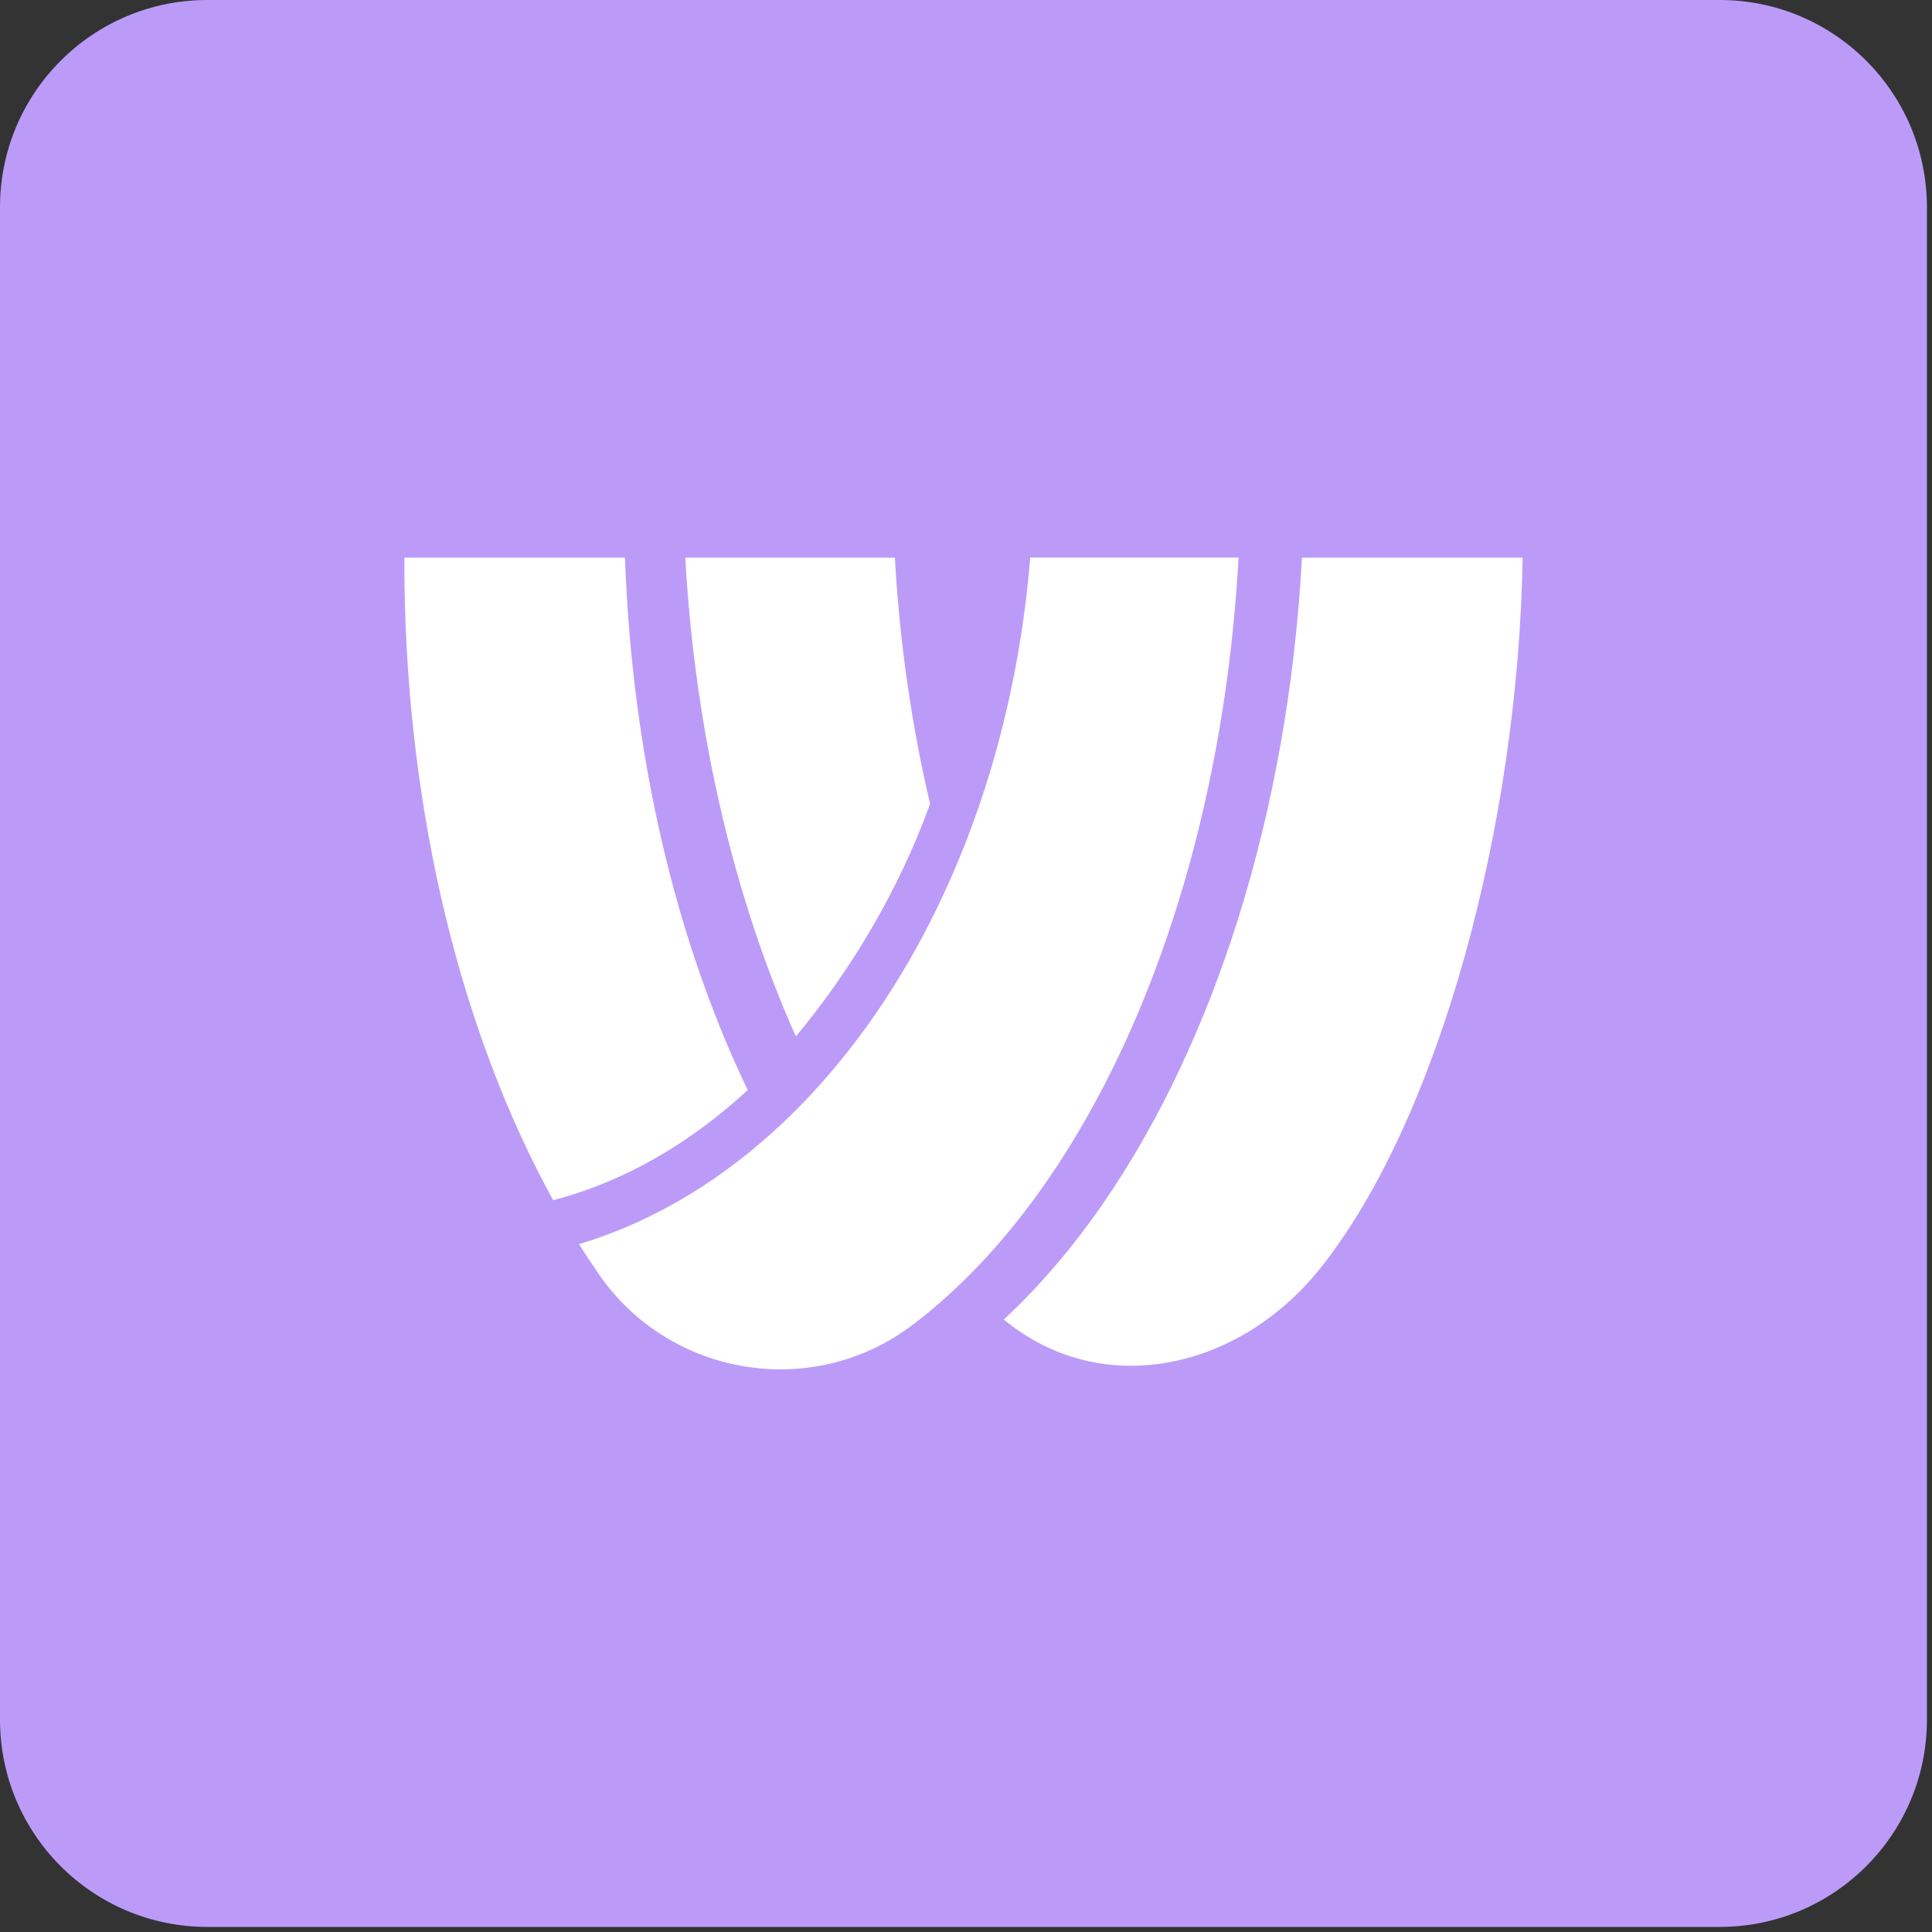
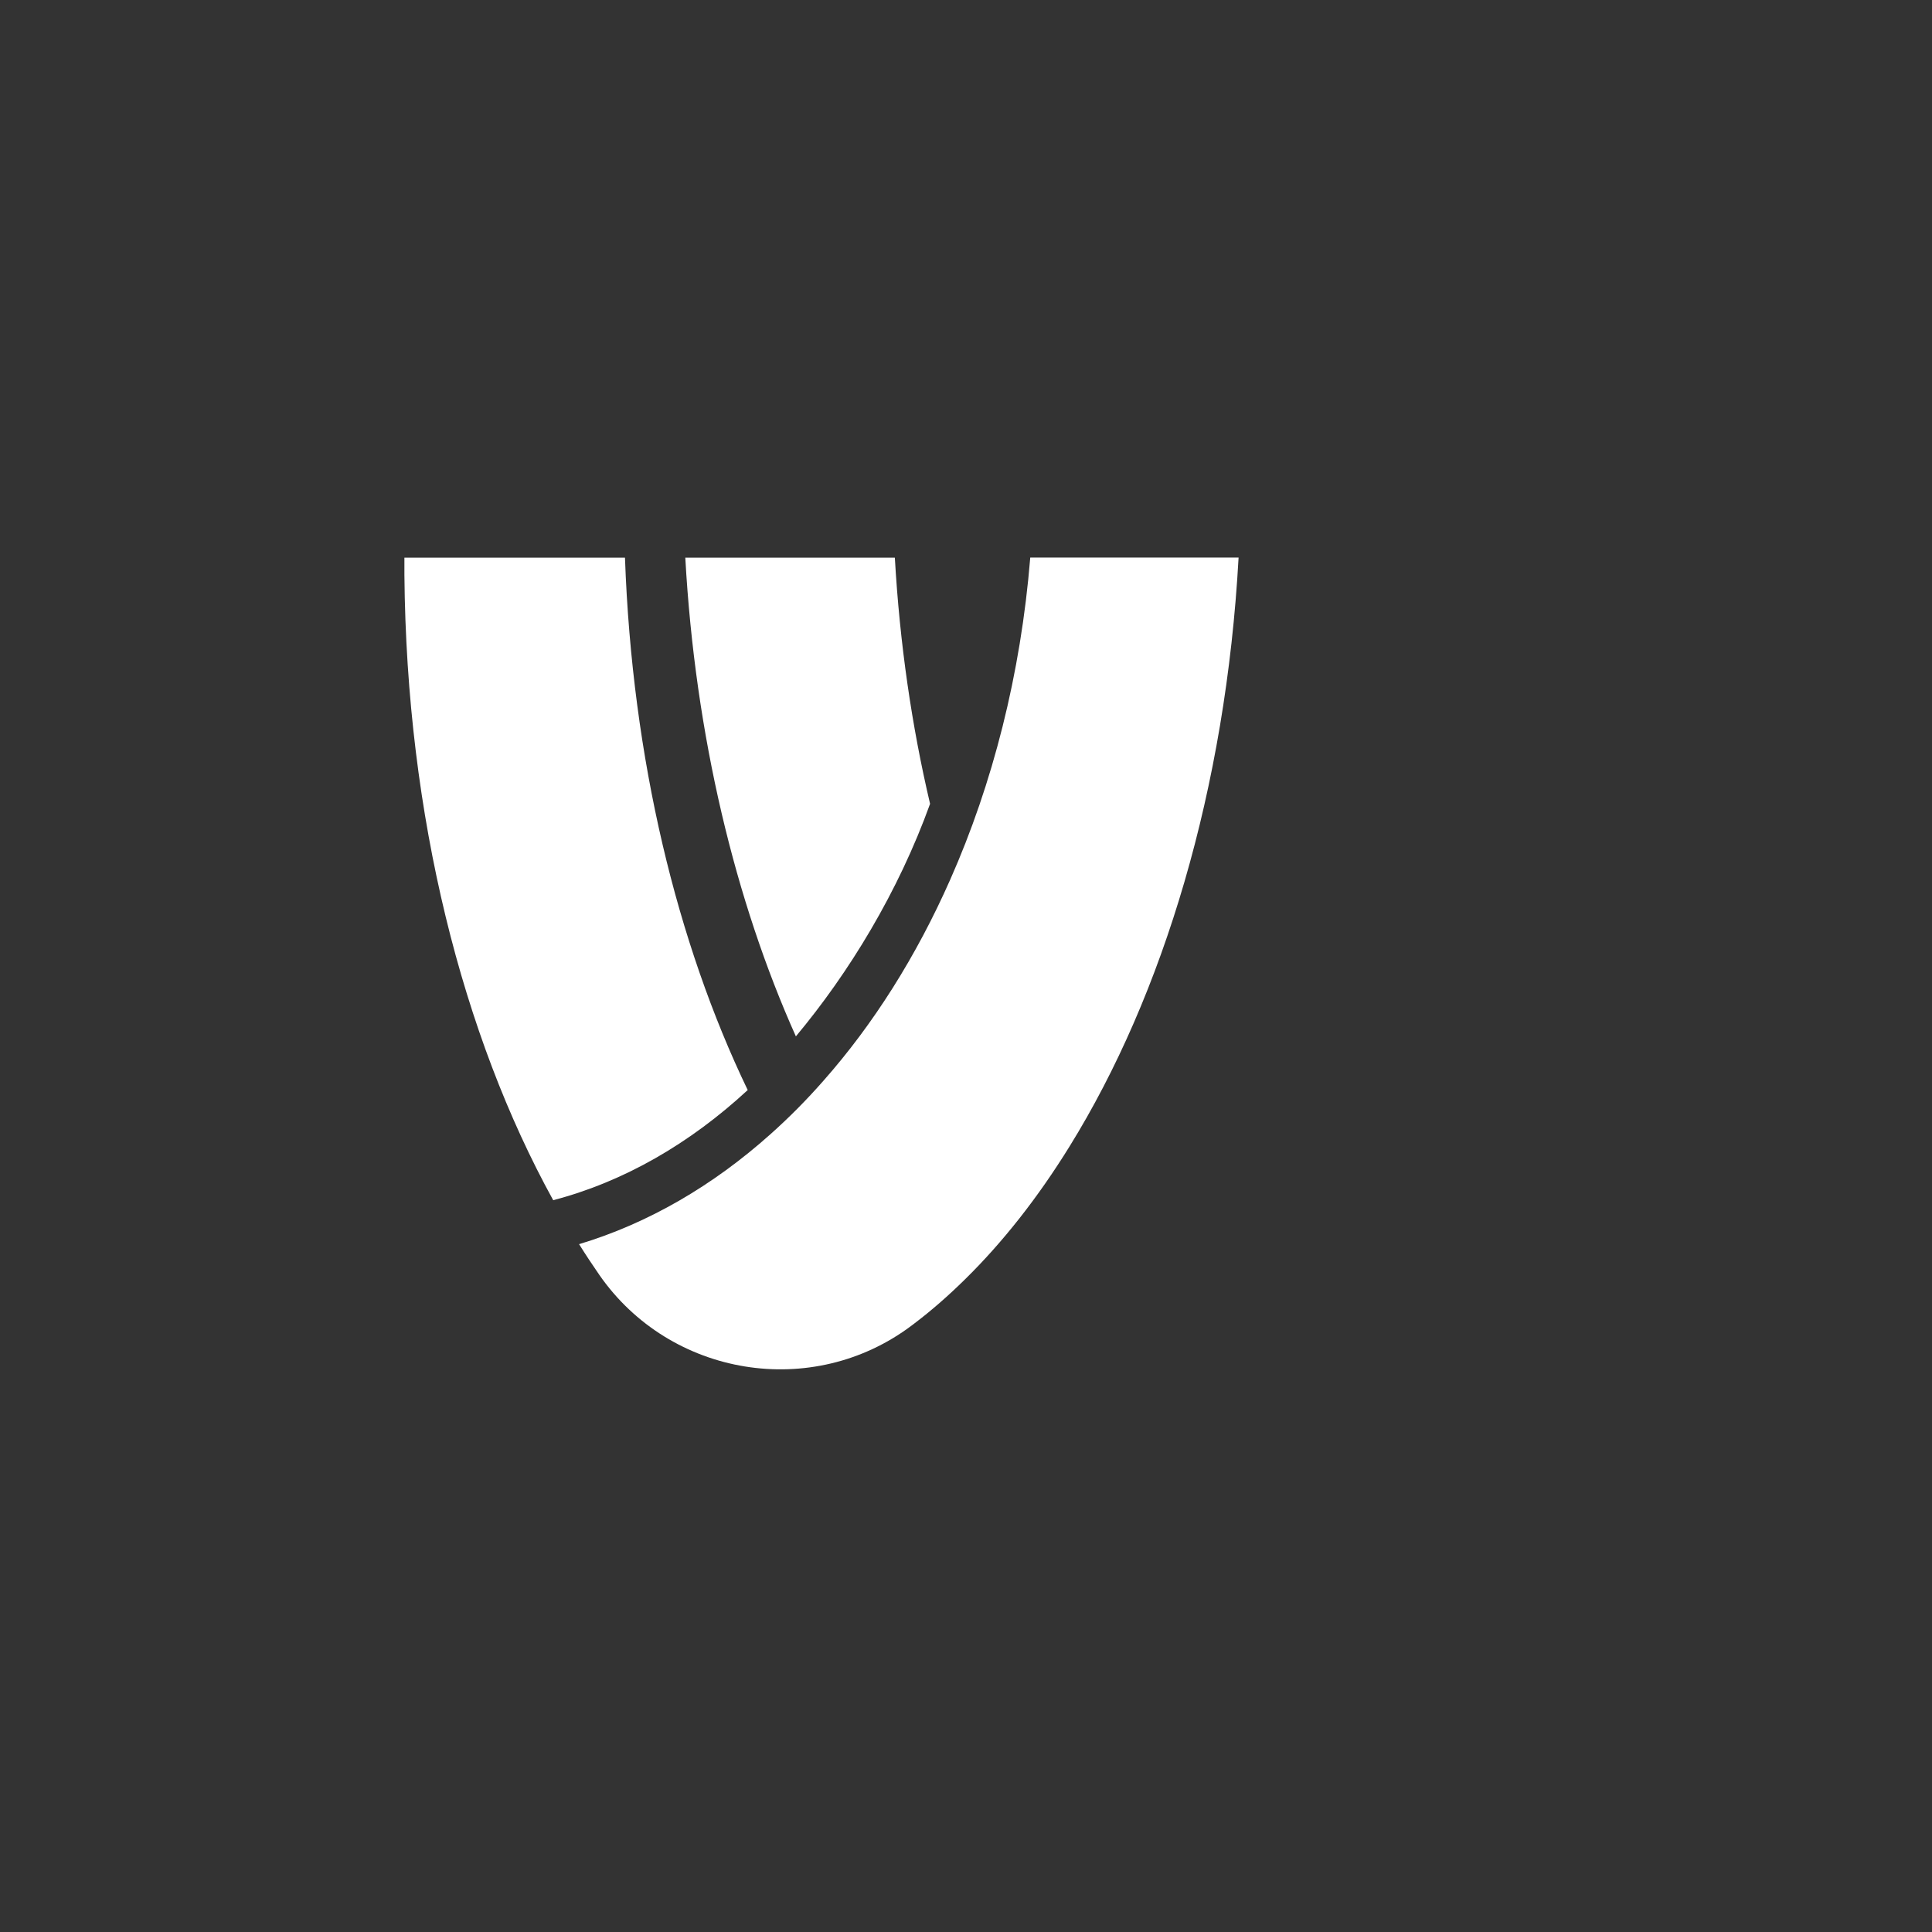
<svg xmlns="http://www.w3.org/2000/svg" width="221" height="221" fill="none">
  <rect width="100%" height="100%" fill="#333333" stroke="none" />
  <g clip-path="url(#a)">
-     <path fill="#BC9BF8" d="M196.71 0h-173C10.615 0 0 10.615 0 23.71v173c0 13.095 10.615 23.71 23.71 23.71h173c13.095 0 23.71-10.615 23.71-23.71v-173C220.42 10.615 209.805 0 196.71 0Z" />
    <path fill="#fff" d="M71.49 63.79c.82 23.01 5.94 44.06 14.04 60.9-6.62 6.12-14.15 10.48-22.25 12.6-10.36-18.8-16.78-43.89-17.02-71.51v-1.99h25.23Zm34.9 28.16c-3.64 10.09-9.26 19.31-15.35 26.6-6.92-15.44-11.52-34.4-12.65-54.76h23.97c.56 9.84 1.94 19.28 4.03 28.16Z" />
    <path fill="#fff" d="M141.68 63.79c-1.46 26.4-8.6 50.01-19.33 67.34-3.61 5.84-7.63 10.96-11.98 15.23-1.89 1.86-3.83 3.56-5.84 5.08-.07.05-.14.11-.21.16-11.36 8.58-27.67 5.91-35.78-5.79-.78-1.13-1.55-2.29-2.3-3.49 7.91-2.38 15.3-6.69 21.87-12.56 2.11-1.88 4.14-3.92 6.07-6.12 5.73-6.48 10.64-14.26 14.51-23.01 4.86-10.97 8.07-23.48 9.16-36.85h23.82l.01.01Z" />
-     <path fill="#fff" d="M151.02 145.08c-9.01 11.31-24.31 15.05-35.55 6.37-.22-.17-.43-.34-.65-.51 4.11-3.8 7.95-8.32 11.49-13.46 12.55-18.29 21.04-44.4 22.62-73.69h25.24c-.49 30.66-9.59 64.29-23.15 81.3v-.01Z" />
  </g>
  <defs>
    <clipPath id="a">
      <path fill="#fff" d="M0 0h220.42v220.42H0z" />
    </clipPath>
  </defs>
</svg>